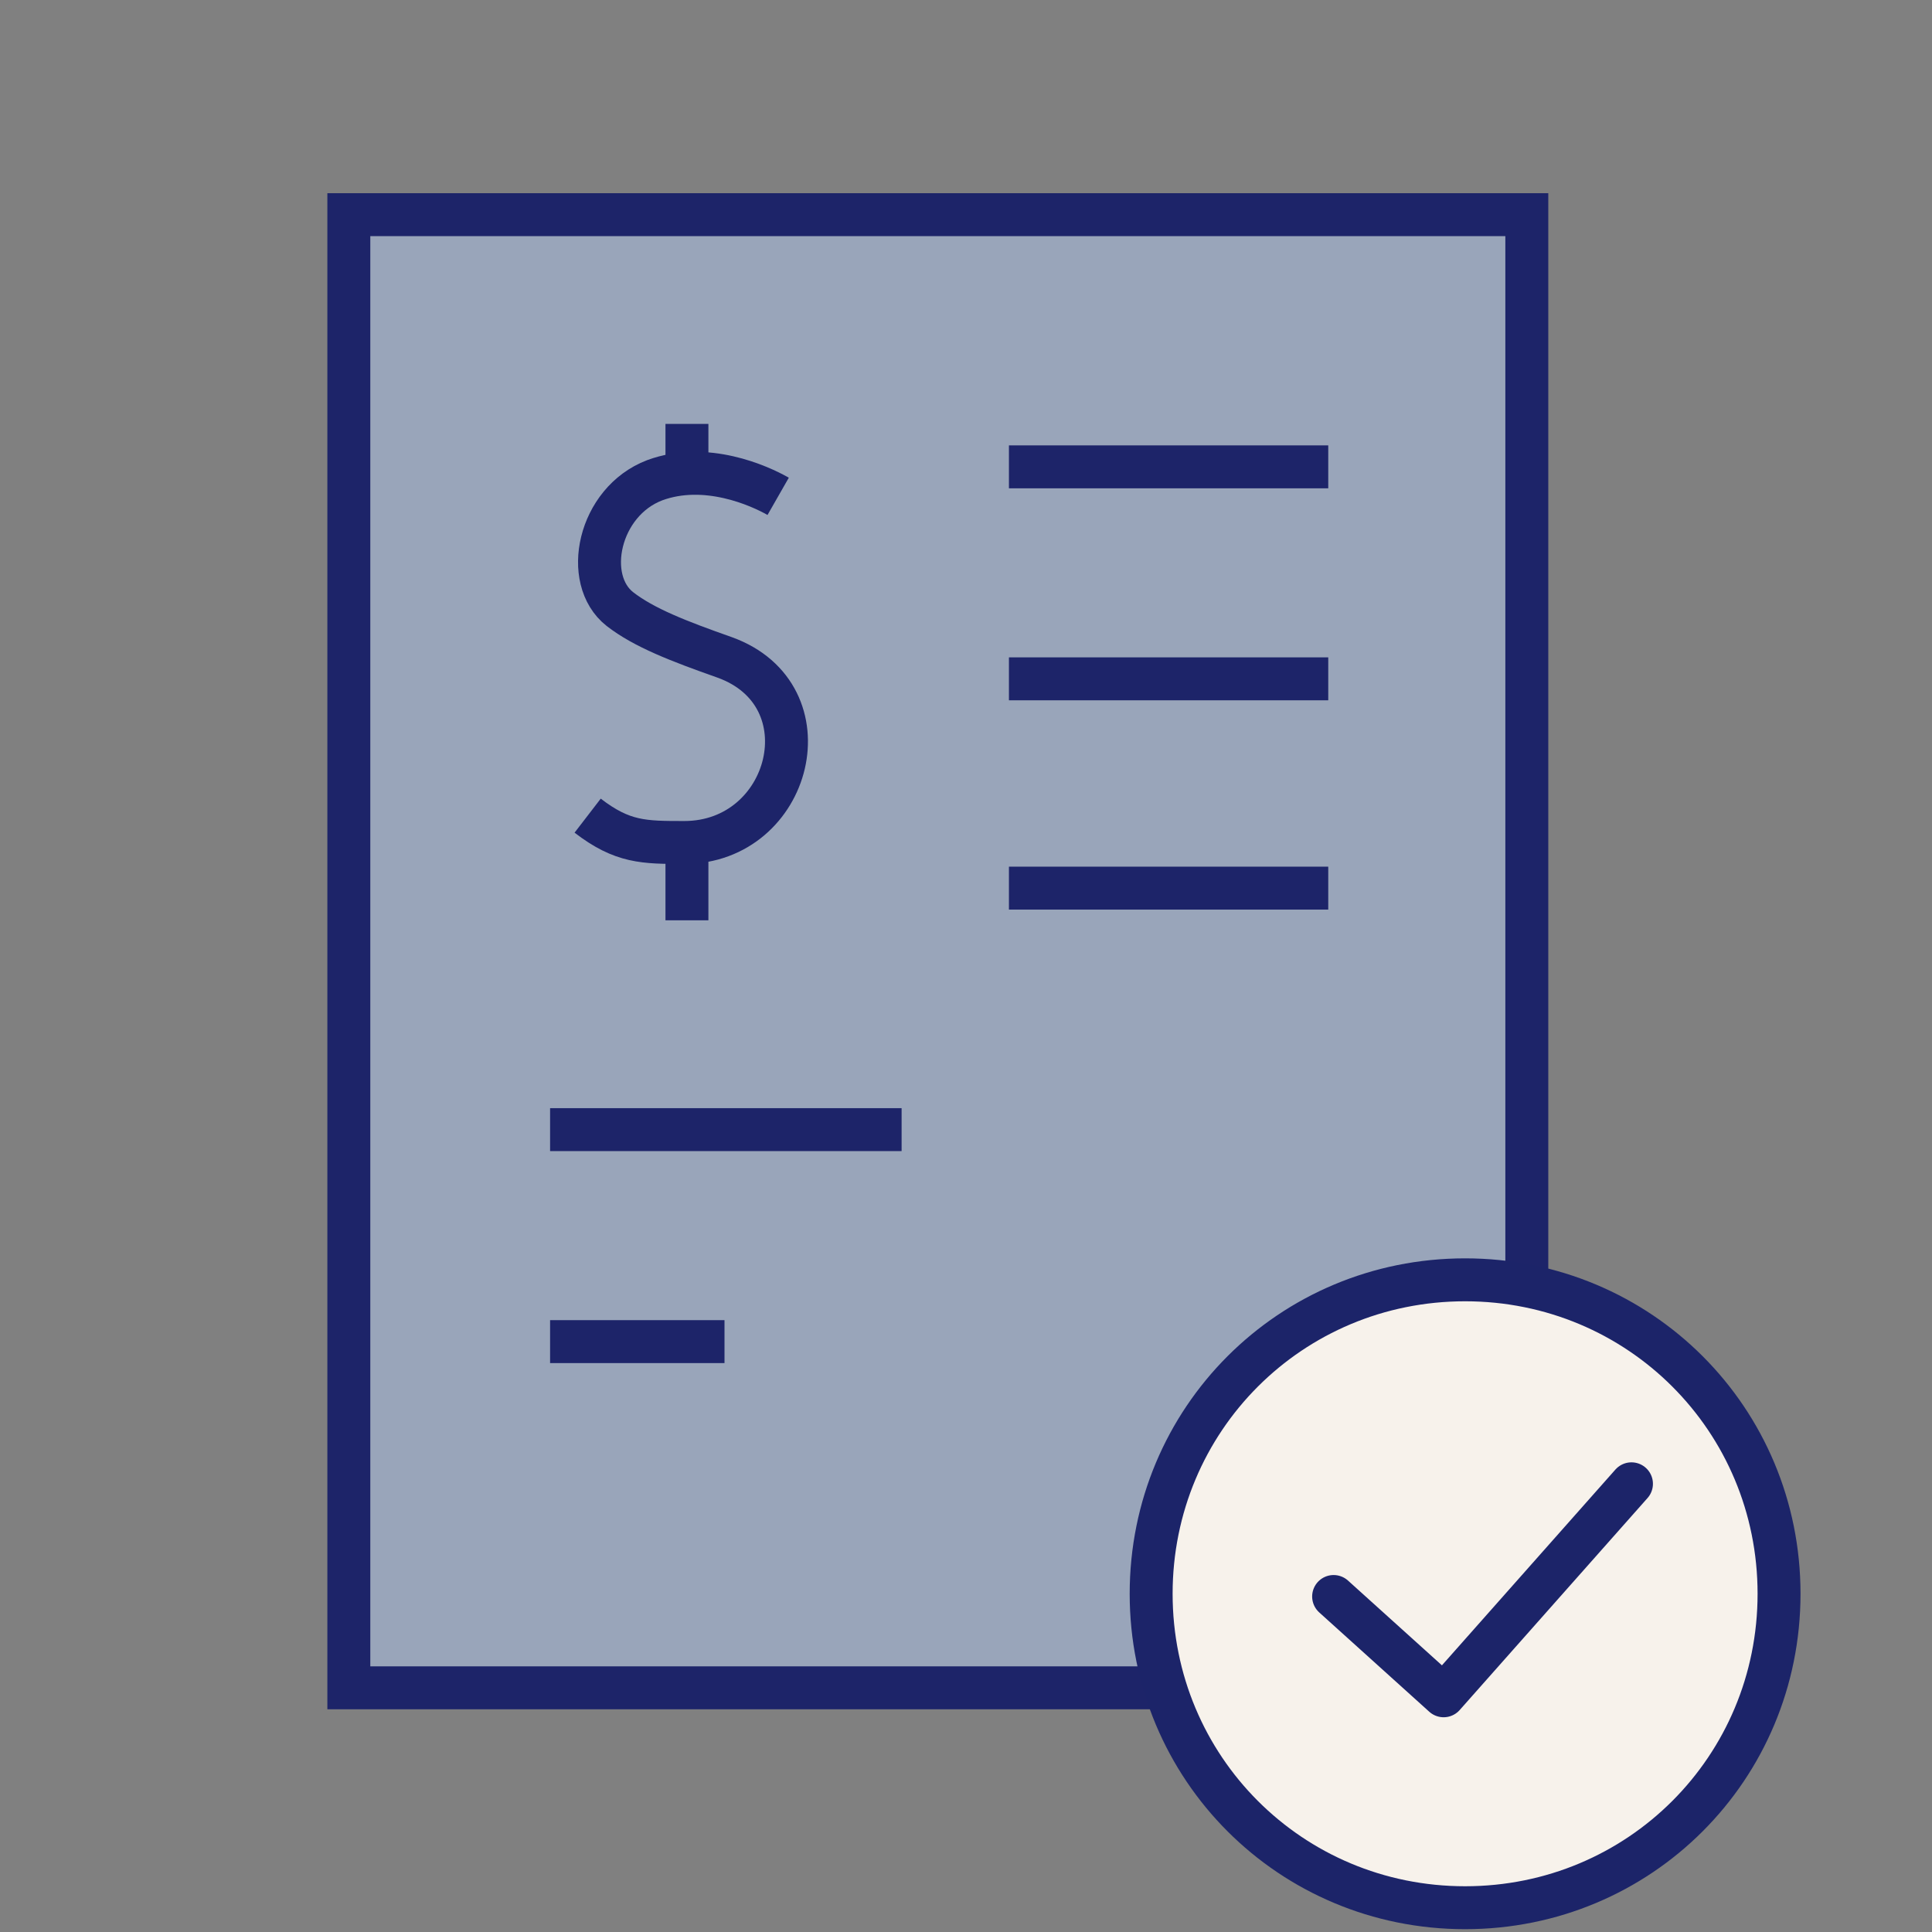
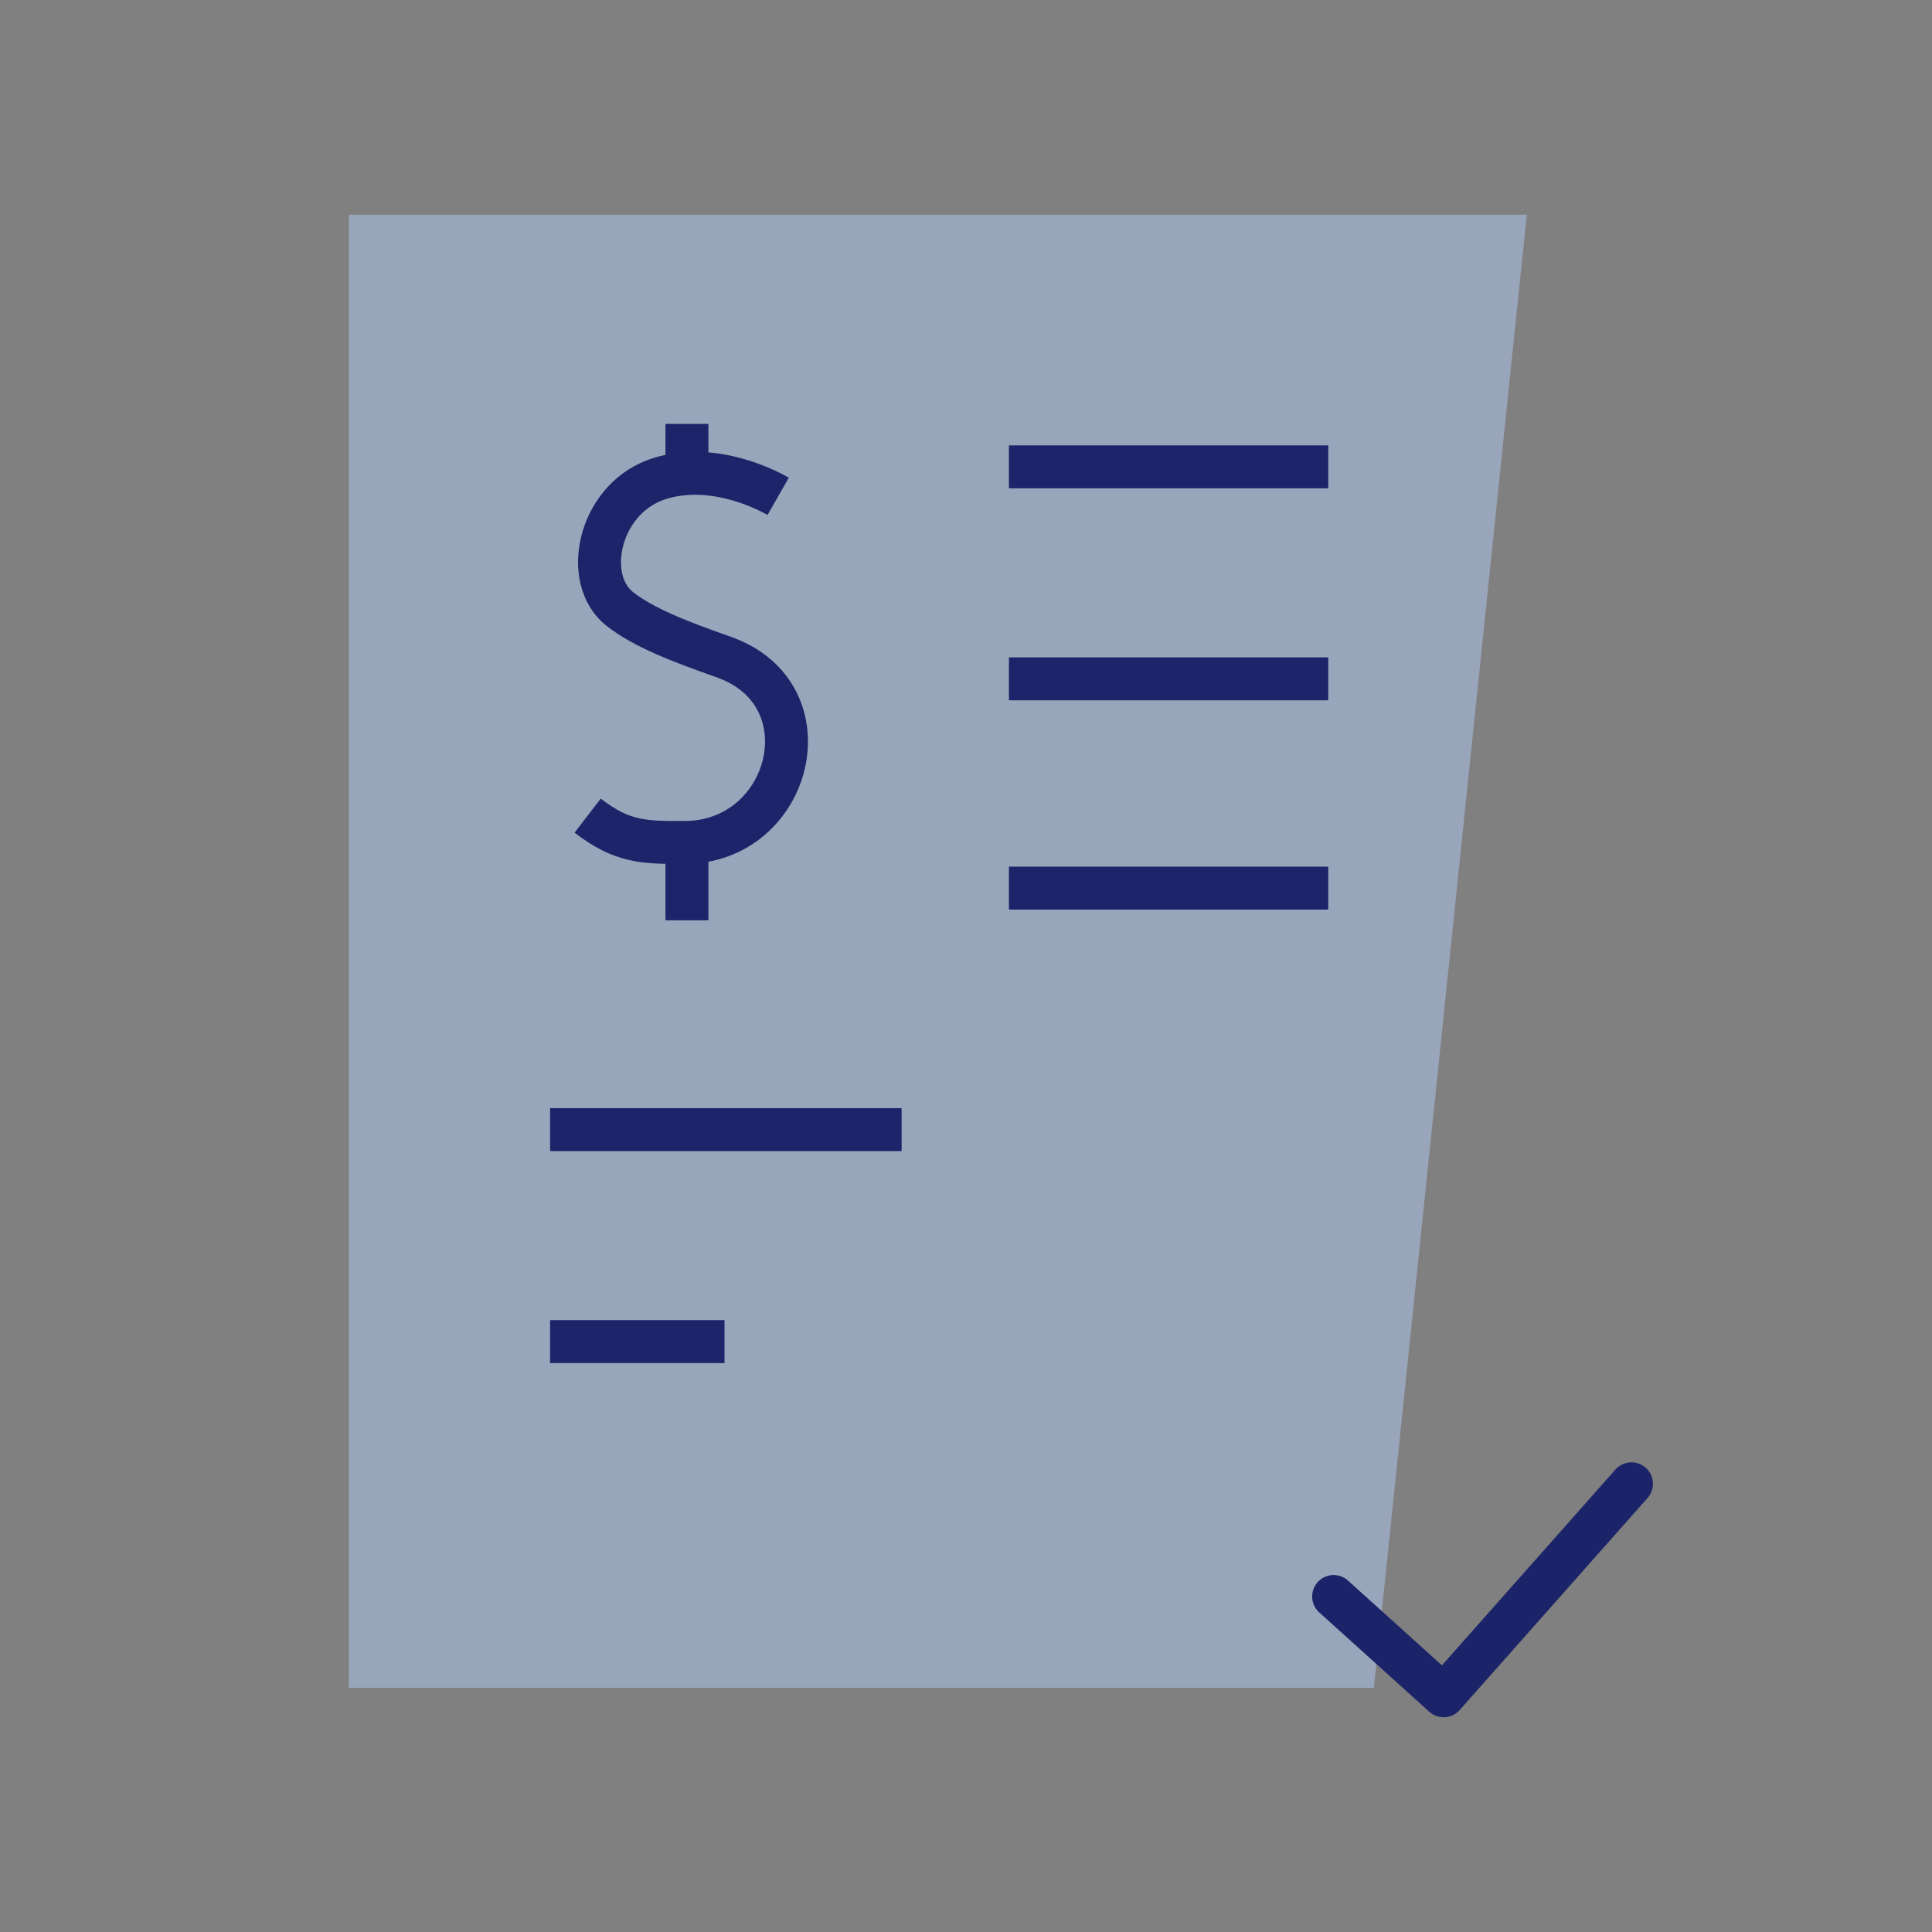
<svg xmlns="http://www.w3.org/2000/svg" width="72" height="72" viewBox="0 0 72 72" fill="none">
  <rect x="0" y="0" width="72" height="72" fill="#808080" stroke="none" />
-   <path d="M51.2 62.9H13V8H56.9V62.5" fill="#99A5BA" />
-   <path d="M51.2 62.9H13V8H56.9V62.5" stroke="#1D2469" stroke-width="1.6" stroke-miterlimit="10" />
+   <path d="M51.2 62.9H13V8H56.9" fill="#99A5BA" />
  <path d="M25.6 15.797V16.997M25.6 31.497V34.297M29 18.497C28.3 18.097 26.3 17.197 24.4 17.897C22.3 18.697 21.7 21.597 23.1 22.697C24 23.397 25.3 23.897 27 24.497C30.9 25.897 29.5 31.397 25.5 31.397C24 31.397 23.2 31.397 21.9 30.397" stroke="#1D2469" stroke-width="1.6" stroke-miterlimit="10" />
  <path d="M20.5 49.998H27M20.5 42.098H33.6M49.5 17.398H37.6M49.5 25.298H37.6M49.5 33.098H37.6" stroke="#1D2469" stroke-width="1.6" stroke-miterlimit="10" />
-   <path d="M66.3 59.395C66.3 65.895 61.1 71.095 54.6 71.095C48.1 71.095 42.9 65.895 42.9 59.395C42.9 52.895 48.1 47.695 54.6 47.695C61.1 47.695 66.3 52.895 66.3 59.395Z" fill="#F7F2EB" />
-   <path d="M66.3 59.395C66.3 65.895 61.1 71.095 54.6 71.095C48.1 71.095 42.9 65.895 42.9 59.395C42.9 52.895 48.1 47.695 54.6 47.695C61.1 47.695 66.3 52.895 66.3 59.395Z" stroke="#1C2469" stroke-width="1.6" stroke-linecap="round" stroke-linejoin="round" />
  <path d="M49.7 59.497L53.8 63.197L60.8 55.297" stroke="#1C2469" stroke-width="1.6" stroke-linecap="round" stroke-linejoin="round" />
</svg>